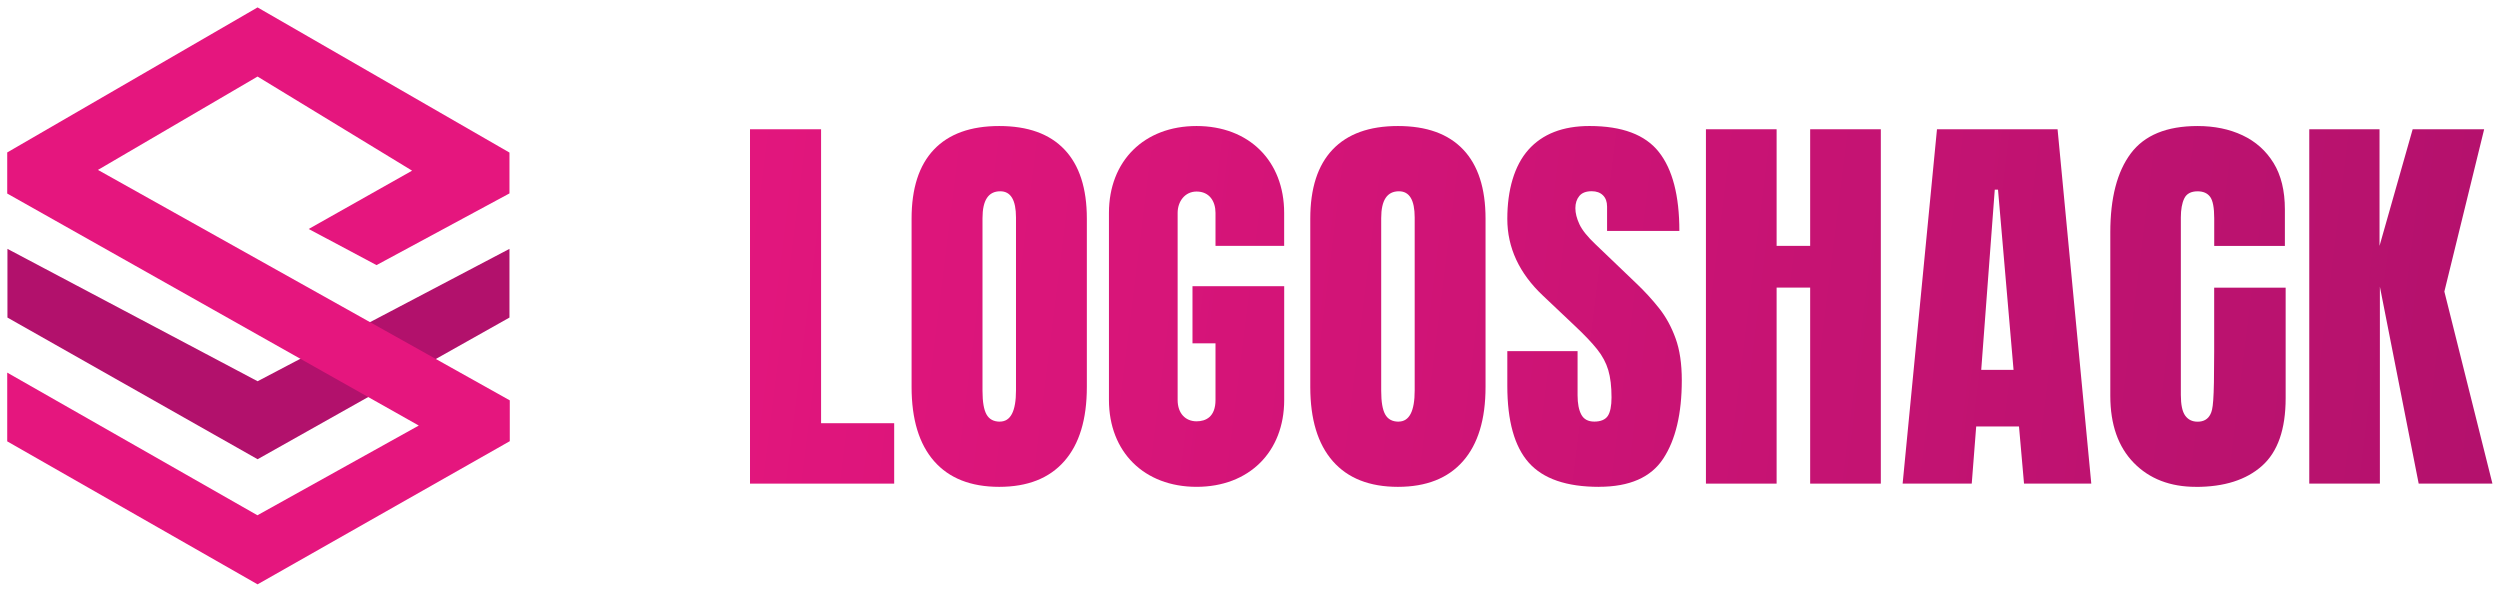
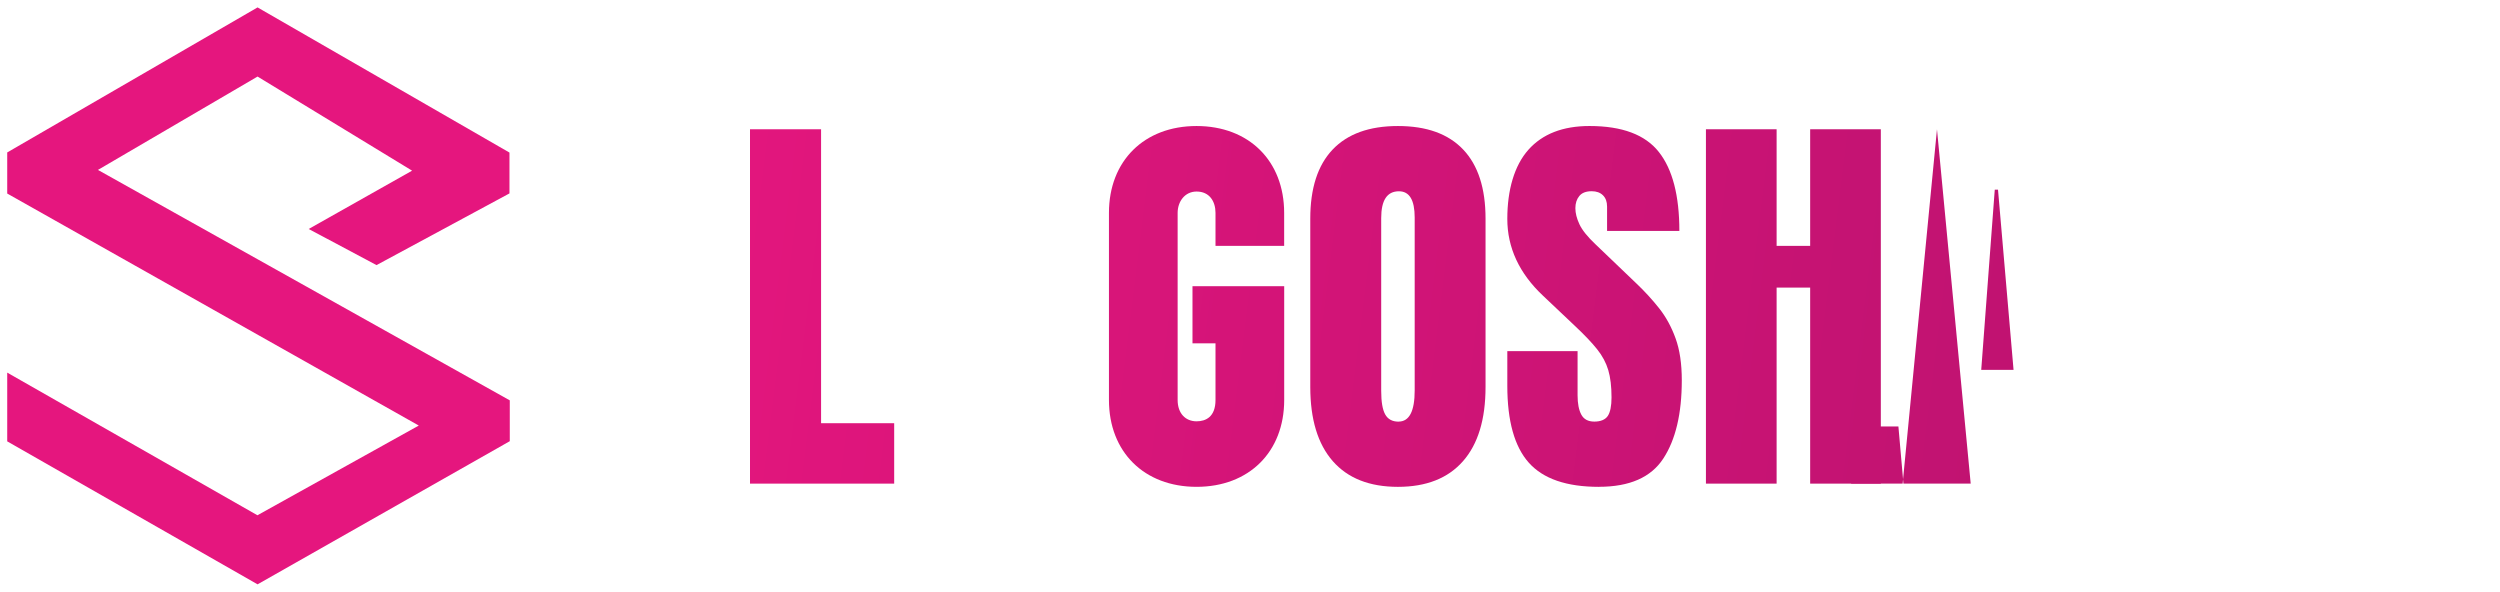
<svg xmlns="http://www.w3.org/2000/svg" xmlns:xlink="http://www.w3.org/1999/xlink" fill="none" height="40" viewBox="0 0 169 40" width="169">
  <linearGradient id="a">
    <stop offset="0" stop-color="#e5167e" />
    <stop offset="1" stop-color="#b2116c" />
  </linearGradient>
  <linearGradient id="b" gradientUnits="userSpaceOnUse" x1="41.725" x2="172.602" xlink:href="#a" y1="17.508" y2="33.849" />
  <linearGradient id="c" gradientUnits="userSpaceOnUse" x1="42.135" x2="173.013" xlink:href="#a" y1="14.215" y2="30.556" />
  <linearGradient id="d" gradientUnits="userSpaceOnUse" x1="41.925" x2="172.806" xlink:href="#a" y1="15.881" y2="32.222" />
  <linearGradient id="e" gradientUnits="userSpaceOnUse" x1="42.336" x2="173.213" xlink:href="#a" y1="12.6" y2="28.941" />
  <linearGradient id="f" gradientUnits="userSpaceOnUse" x1="42.542" x2="173.42" xlink:href="#a" y1="10.952" y2="27.293" />
  <linearGradient id="g" gradientUnits="userSpaceOnUse" x1="42.734" x2="173.611" xlink:href="#a" y1="9.41" y2="25.751" />
  <linearGradient id="h" gradientUnits="userSpaceOnUse" x1="42.959" x2="173.836" xlink:href="#a" y1="7.617" y2="23.958" />
  <linearGradient id="i" gradientUnits="userSpaceOnUse" x1="43.166" x2="174.043" xlink:href="#a" y1="5.968" y2="22.31" />
  <linearGradient id="j" gradientUnits="userSpaceOnUse" x1="41.503" x2="172.38" xlink:href="#a" y1="19.274" y2="35.619" />
  <clipPath id="k">
    <path d="m.488.5h168v39h-168z" />
  </clipPath>
  <g clip-path="url(#k)">
-     <path d="m67.55 32.911c-1.921 0-3.389-.579-4.404-1.736-1.015-1.157-1.523-2.83-1.523-5.014v-11.379c0-2.051.501-3.608 1.508-4.669 1.006-1.06 2.477-1.594 4.416-1.594 1.939 0 3.41.53 4.416 1.594 1.006 1.06 1.508 2.618 1.508 4.669v11.379c0 2.187-.508 3.86-1.523 5.014-1.015 1.157-2.483 1.736-4.404 1.736zm.04-4.411c.73 0 1.091-.703 1.091-2.109v-11.691c0-1.179-.356-1.769-1.064-1.769-.802 0-1.2.603-1.2 1.812v11.679c0 .745.091 1.278.274 1.6.182.321.483.482.903.482z" fill="url(#b)" />
    <path d="m94.502 32.911c-1.921 0-3.389-.579-4.404-1.736s-1.523-2.83-1.523-5.014v-11.379c0-2.051.501-3.608 1.508-4.669 1.006-1.06 2.477-1.594 4.416-1.594 1.939 0 3.41.53 4.416 1.594 1.006 1.06 1.508 2.618 1.508 4.669v11.379c0 2.187-.508 3.86-1.523 5.014-1.015 1.157-2.483 1.736-4.404 1.736zm.04-4.411c.729 0 1.091-.703 1.091-2.109v-11.691c0-1.179-.356-1.769-1.064-1.769-.802 0-1.2.603-1.2 1.812v11.679c0 .745.091 1.278.274 1.6.182.321.483.482.903.482z" fill="url(#c)" />
    <path d="m80.889 8.519c-3.544 0-5.924 2.36-5.924 5.871v12.649c0 3.511 2.38 5.871 5.924 5.871s5.923-2.36 5.923-5.871v-7.692h-6.2v3.863h1.556v3.829c0 1.145-.659 1.442-1.28 1.442-.748 0-1.28-.533-1.28-1.442v-12.649c0-.763.486-1.442 1.28-1.442.881 0 1.28.676 1.28 1.442v2.23h4.641v-2.23c0-3.511-2.38-5.871-5.924-5.871z" fill="url(#d)" />
    <path d="m108.091 32.911c-2.194 0-3.775-.545-4.744-1.633-.97-1.088-1.453-2.821-1.453-5.199v-2.342h4.75v2.993c0 .554.085.988.253 1.3.167.312.461.47.881.47.419 0 .738-.127.909-.382.167-.255.252-.673.252-1.251 0-.736-.073-1.351-.219-1.845-.146-.494-.398-.967-.757-1.415-.358-.448-.857-.973-1.495-1.572l-2.158-2.042c-1.611-1.515-2.416-3.248-2.416-5.199 0-1.951.474-3.599 1.425-4.669.952-1.069 2.328-1.606 4.131-1.606 2.203 0 3.765.585 4.689 1.757.924 1.169 1.386 2.948 1.386 5.335h-4.887v-1.648c0-.327-.094-.582-.28-.763-.185-.182-.44-.273-.756-.273-.383 0-.663.106-.839.321-.176.212-.268.488-.268.824s.092.7.274 1.088c.182.391.541.839 1.079 1.348l2.772 2.654c.556.527 1.063 1.082 1.528 1.666s.839 1.266 1.119 2.042c.283.776.422 1.721.422 2.839 0 2.251-.416 4.014-1.249 5.287-.833 1.276-2.282 1.912-4.349 1.912z" fill="url(#e)" />
    <path d="m115.321 32.693v-23.955h4.778v7.883h2.268v-7.883h4.777v23.955h-4.777v-13.252h-2.268v13.252z" fill="url(#f)" />
-     <path d="m128.618 32.693 2.322-23.955h8.152l2.279 23.955h-4.547l-.34-3.866h-2.893l-.301 3.866h-4.669zm5.313-7.689h2.185l-1.051-12.182h-.219z" fill="url(#g)" />
-     <path d="m148.444 32.911c-1.739 0-3.14-.539-4.198-1.621-1.057-1.082-1.589-2.59-1.589-4.532v-11.052c0-2.324.462-4.102 1.386-5.335.924-1.233 2.428-1.851 4.513-1.851 1.137 0 2.152.209 3.039.627.888.418 1.587 1.042 2.098 1.872.51.83.765 1.875.765 3.139v2.466h-4.777v-1.866c0-.718-.092-1.2-.274-1.448-.182-.248-.465-.376-.848-.376-.447 0-.748.161-.903.482-.155.321-.231.751-.231 1.288v11.991c0 .663.098 1.13.295 1.403.198.273.474.409.839.409.41 0 .699-.167.866-.503.168-.336.253-.773.253-4.242v-4.314h4.832v7.465c0 2.106-.532 3.632-1.599 4.581-1.063.948-2.553 1.421-4.464 1.421z" fill="url(#h)" />
-     <path d="m156.106 32.693v-23.955h4.75v7.883l2.24-7.883h4.833l-2.69 10.97 3.249 12.985h-4.985l-2.623-13.312v13.312h-4.777z" fill="url(#i)" />
+     <path d="m128.618 32.693 2.322-23.955l2.279 23.955h-4.547l-.34-3.866h-2.893l-.301 3.866h-4.669zm5.313-7.689h2.185l-1.051-12.182h-.219z" fill="url(#g)" />
    <path d="m50.7 32.693v-23.955h4.805v19.871h4.942v4.084h-9.75z" fill="url(#j)" />
-     <path d="m.503 16.823v4.644l16.911 9.577 17.026-9.577v-4.644l-17.026 8.949z" fill="#b2116c" />
    <path d="m.488 29.836v-4.647l16.914 9.643 10.908-6.065-27.822-15.684v-2.778l16.923-9.804 17.029 9.813v2.76l-8.987 4.847-4.586-2.442 6.99-3.942-10.446-6.362-10.79 6.311 27.84 15.578v2.76l-17.05 9.677z" fill="#e5167e" />
  </g>
</svg>